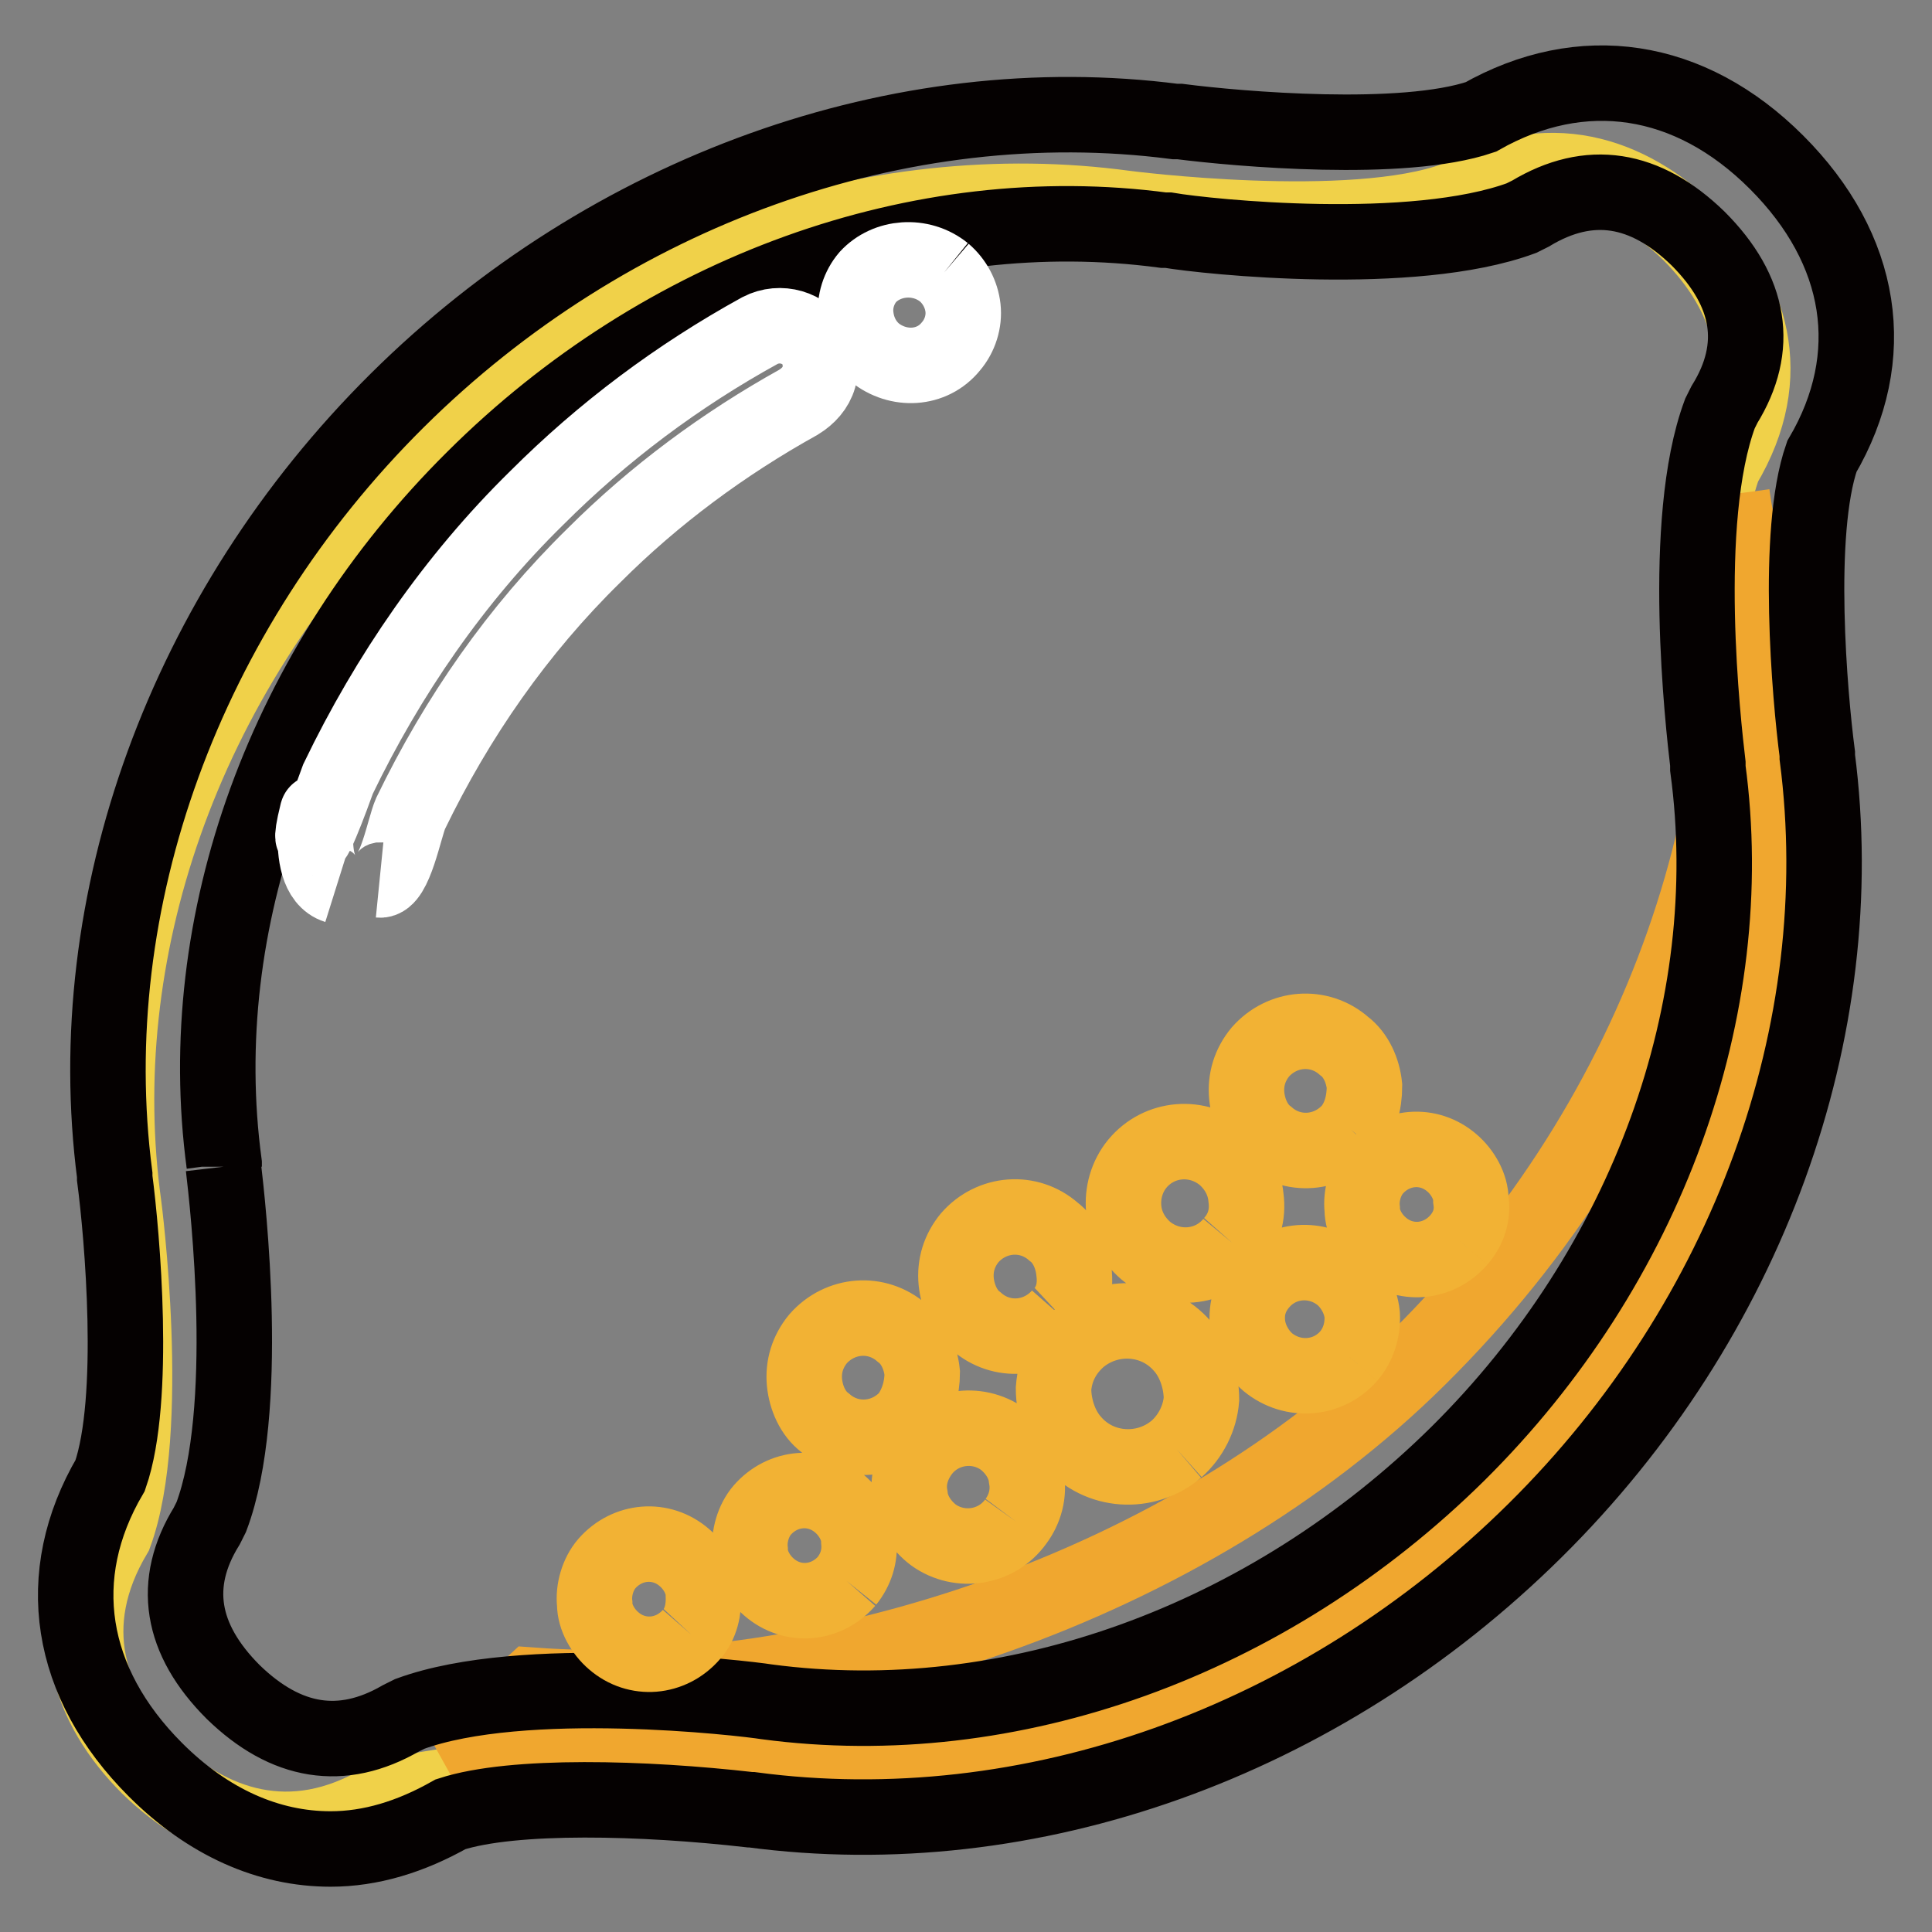
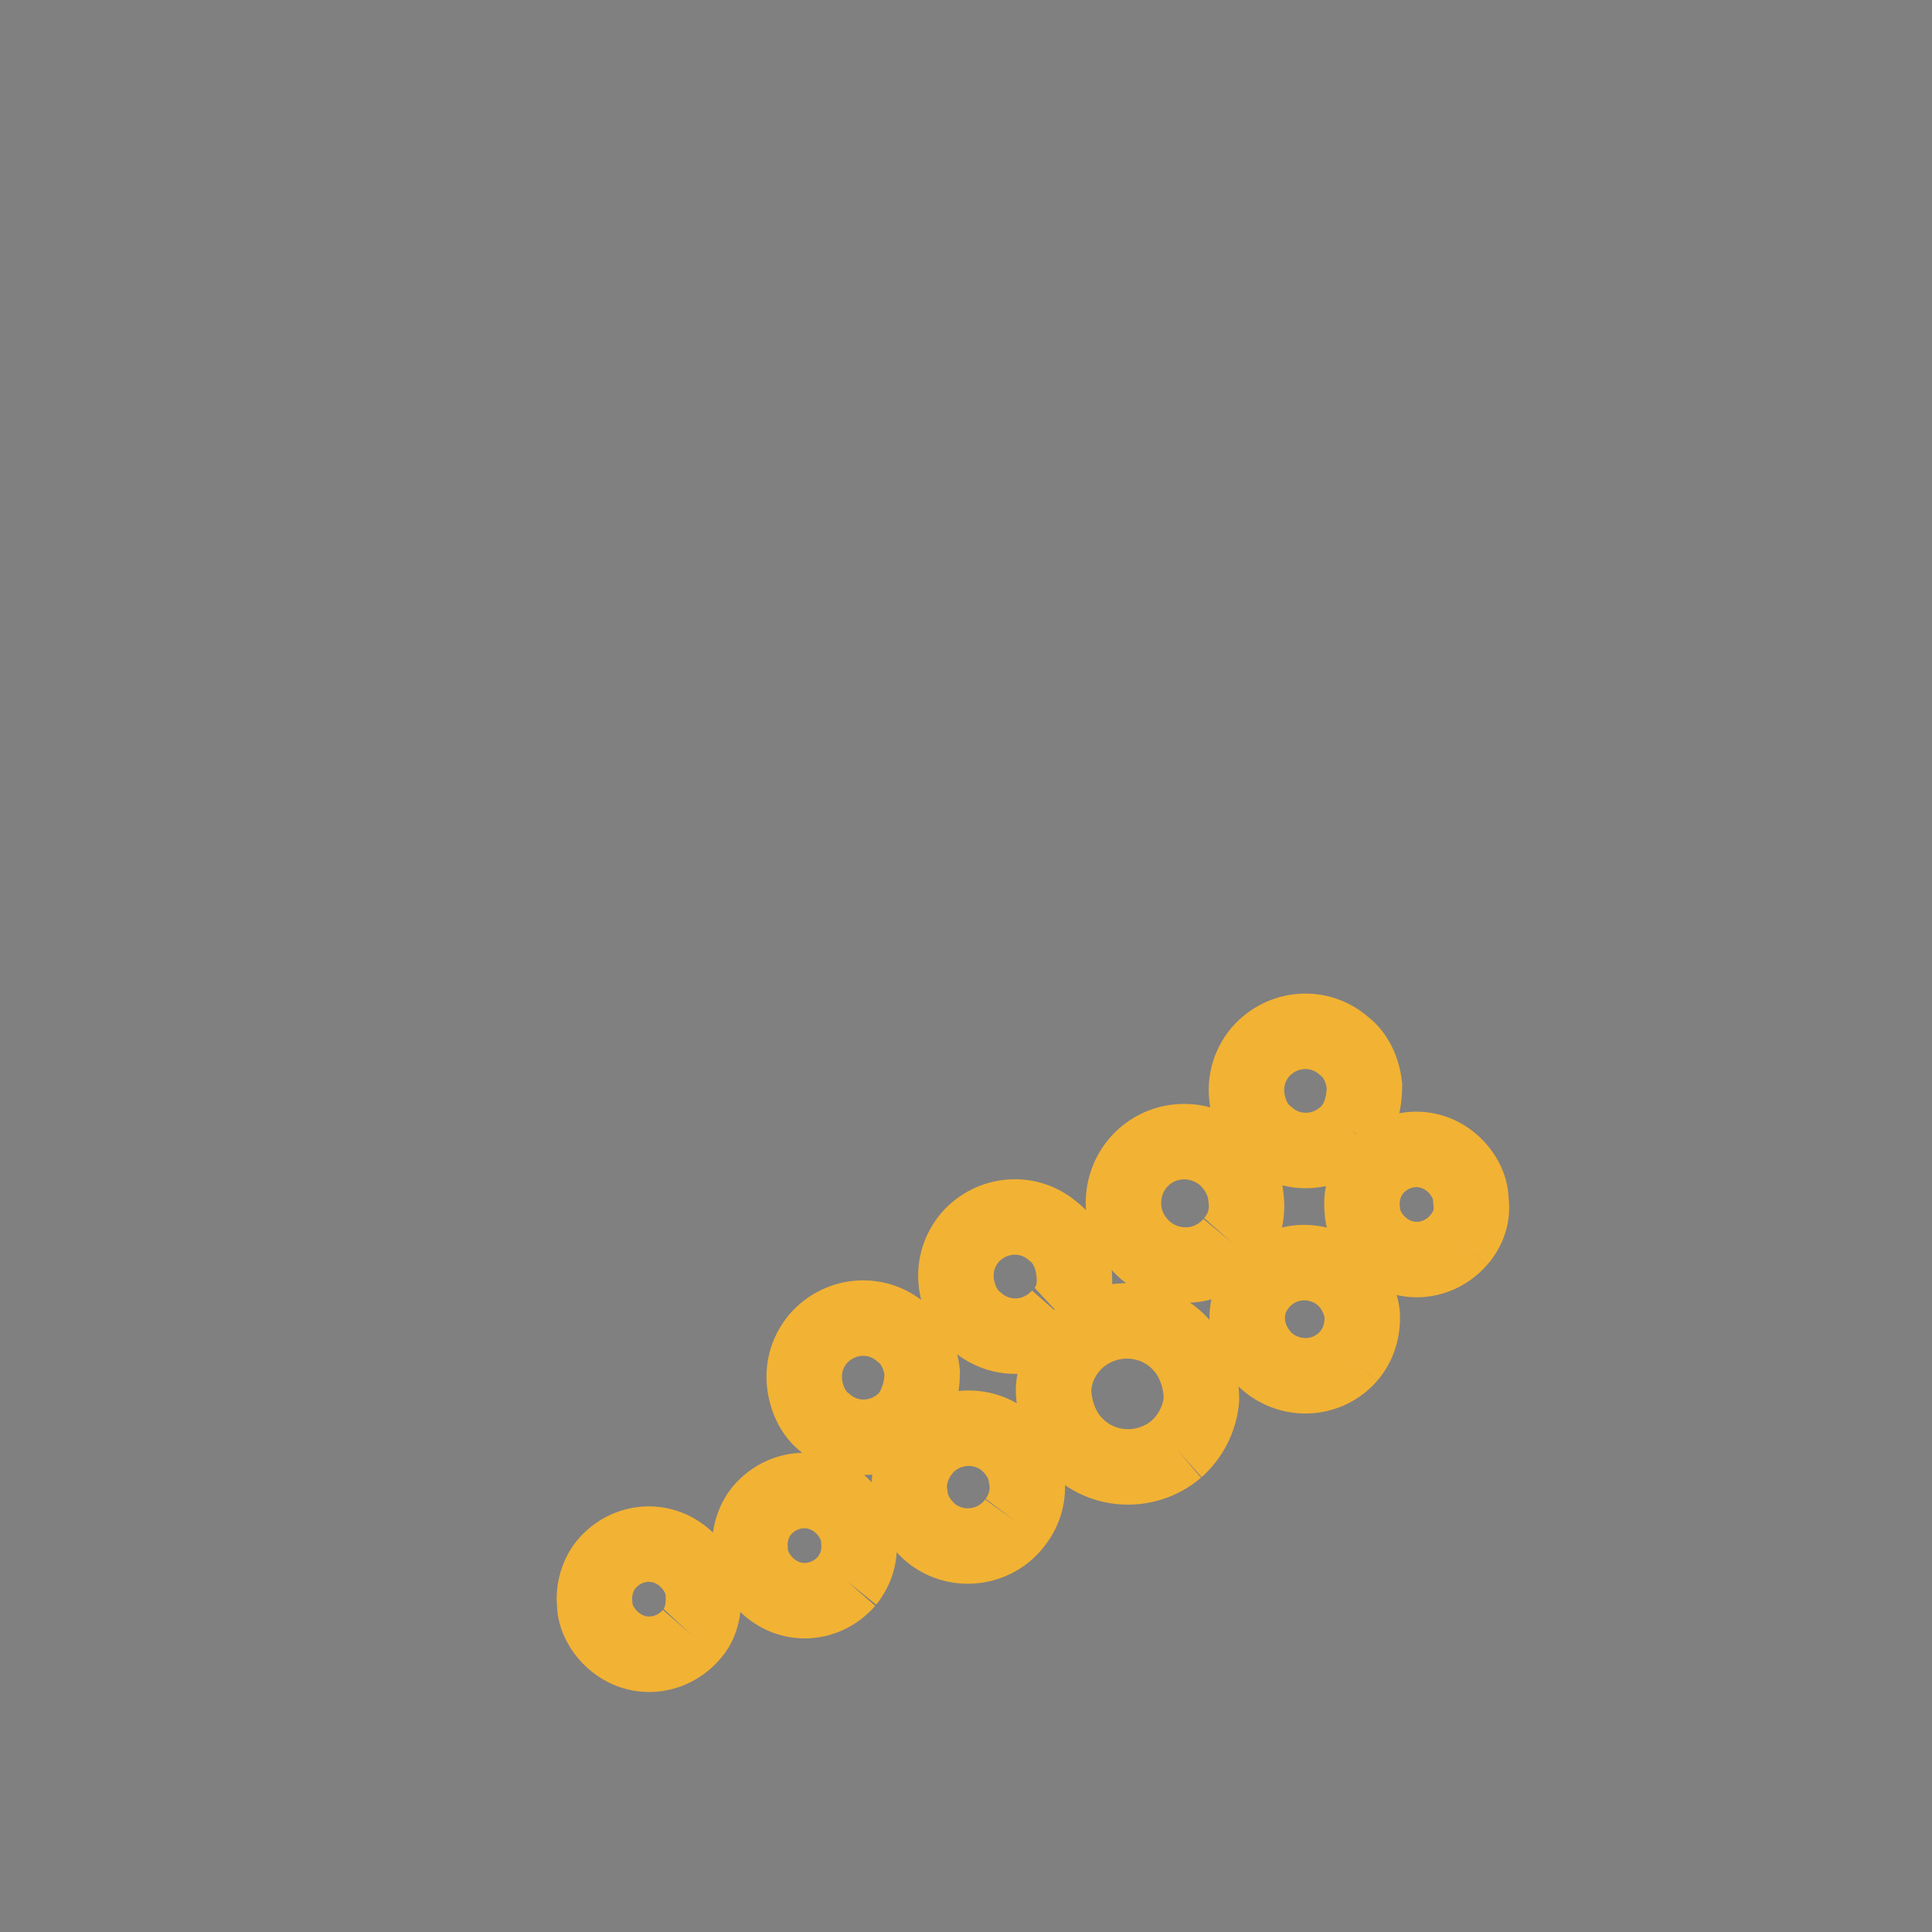
<svg xmlns="http://www.w3.org/2000/svg" version="1.1" x="0px" y="0px" viewBox="0 0 256 256" enable-background="new 0 0 256 256" xml:space="preserve">
  <rect x="0" y="0" width="256" height="256" fill="#808080" stroke="none" />
  <g>
-     <path stroke-width="10" fill-opacity="0" stroke="#f0d149" d="M192.1,202.3c27.7-27.5,39.7-64.1,35.1-97c0,0-3.9-29.8,1.2-43.6c7.2-12.1,3.5-22.8-4.5-30.8 c-8-7.8-18.9-11.7-31-4.5c-13.8,5.1-43.8,1.2-43.8,1.2c-33.1-4.5-69.9,7.4-97.6,34.9c-27.7,27.7-39.7,64.1-35.1,97.2 c0,0,3.9,29.8-1.2,43.6c-7.2,12.1-3.5,22.8,4.5,30.8c8,7.8,18.9,11.7,31,4.5c13.8-5.1,43.8-1.2,43.8-1.2 C127.6,241.7,164.4,229.8,192.1,202.3" />
-     <path stroke-width="10" fill-opacity="0" stroke="#f0a72f" d="M234.4,100.8c0,0-1.6-12.1-1.4-24.4c-1.4-1.6-2.7-4.9-3.5-10.9c5.3,38.8-8.8,82-41.5,114.4 c-30.8,30.6-79.3,46.2-117.5,43.4c-2.3,2.1-5.8,5.5-10.5,9.9c14.6-3.9,41.3-0.4,41.3-0.4c33.1,4.5,69.9-7.4,97.6-34.9 C227,170.2,238.9,133.6,234.4,100.8L234.4,100.8z" />
-     <path stroke-width="10" fill-opacity="0" stroke="#050101" d="M29.6,154.6c0.6,5.1,3.7,32.3-1.6,46.4l-0.6,1.2c-4.7,7.6-3.5,15,3.5,22c7,6.8,14.4,8,22.2,3.5l1.2-0.6 c15-5.5,44.2-2.1,47.3-1.6c32.3,4.3,66.4-8,91.6-32.9c25.1-24.9,37.4-59,33.1-90.8v-0.6c-0.6-5.1-3.7-32.1,1.6-46.4l0.6-1.2 c4.7-7.6,3.5-15-3.5-22c-7-6.8-14.4-8-22.2-3.3l-1.2,0.6c-14.4,5.3-41.5,2.5-46.8,1.6h-0.6c-32.3-4.3-66.4,8-91.4,32.9 c-25.1,24.9-37.4,58.8-33.1,90.8V154.6 M43.8,245c-8.2,0-16.2-3.5-23.2-10.5c-11.5-11.5-13.8-25.7-6-39c3.5-10.1,1.6-31.8,0.6-39.4 v-0.4C10.5,119.5,24.5,81,52.6,53.1s66.8-41.7,103.1-37h0.6c7.8,1,29.6,2.9,39.9-0.6c13.4-7.6,27.7-5.5,39.2,6 c11.5,11.5,13.8,25.7,6,39c-3.5,10.1-1.6,31.8-0.6,39.4v0.4c4.7,36.2-9.2,74.6-37.4,102.5c-28.4,28.1-67,41.9-103.8,37h-0.2 c-14-1.6-31.4-2.1-39.7,0.6C54.4,243.4,49.1,245,43.8,245" />
    <path stroke-width="10" fill-opacity="0" stroke="#f2b234" d="M120.4,187.7c-2.9,3.3-7.8,3.7-11.1,0.8c-1.6-1.2-2.5-3.3-2.7-5.3c-0.2-2.1,0.4-4.1,1.8-5.8 c2.9-3.3,7.8-3.7,11.1-0.8c1.6,1.2,2.5,3.3,2.7,5.3C122.2,184,121.6,186,120.4,187.7 M179,149.7c-2.9,3.3-7.8,3.7-11.1,0.8 c-1.6-1.2-2.5-3.3-2.7-5.3c-0.2-2.1,0.4-4.1,1.8-5.8c2.9-3.3,7.8-3.7,11.1-0.8c1.6,1.2,2.5,3.3,2.7,5.3 C180.8,146.2,180.2,148.2,179,149.7 M140.5,174.3c-2.9,3.3-7.8,3.7-11.1,0.8c-1.6-1.2-2.5-3.3-2.7-5.3c-0.2-2.1,0.4-4.1,1.8-5.8 c2.9-3.3,7.8-3.7,11.1-0.8c1.6,1.2,2.5,3.3,2.7,5.3C142.6,170.8,142,172.9,140.5,174.3 M134.6,201.6c-2.5,3.5-7.4,4.3-10.9,1.8 c-1.6-1.2-2.9-3.1-3.1-5.1c-0.4-2.1,0.2-4.1,1.4-5.8c2.5-3.5,7.4-4.3,10.9-1.8c1.6,1.2,2.9,3.1,3.1,5.1 C136.4,197.9,135.8,200,134.6,201.6 M155.9,192c-4.1,3.5-10.3,3.1-13.8-1c-1.6-1.8-2.5-4.5-2.5-7c0.2-2.7,1.4-4.9,3.3-6.6 c4.1-3.5,10.3-3.1,13.8,1c1.6,1.8,2.5,4.5,2.5,7C159,187.9,157.8,190.3,155.9,192 M178.7,179.7c-2.7,3.1-7.4,3.5-10.7,0.8 c-1.4-1.2-2.5-3.1-2.7-5.1c-0.2-2.1,0.4-3.9,1.8-5.5c2.7-3.1,7.4-3.5,10.7-0.8c1.4,1.2,2.5,3.1,2.7,5.1 C180.6,176.2,180,178.2,178.7,179.7 M193.3,164.3c-2.7,3.1-7.2,3.5-10.3,0.8c-1.4-1.2-2.5-3.1-2.5-4.9c-0.2-1.8,0.4-3.9,1.6-5.3 c2.7-3.1,7.2-3.5,10.3-0.8c1.4,1.2,2.5,3.1,2.5,4.9C195.2,161,194.6,162.8,193.3,164.3 M91.6,216.6c-2.7,3.1-7.2,3.5-10.3,0.8 c-1.4-1.2-2.5-3.1-2.5-4.9c-0.2-1.8,0.4-3.9,1.6-5.3c2.7-3.1,7.2-3.5,10.3-0.8c1.4,1.2,2.5,3.1,2.5,4.9 C93.3,213.2,92.9,215.2,91.6,216.6 M112.2,209.5c-2.7,3.1-7.2,3.5-10.3,0.8c-1.4-1.2-2.5-3.1-2.5-4.9c-0.2-1.8,0.4-3.9,1.6-5.3 c2.7-3.1,7.2-3.5,10.3-0.8c1.4,1.2,2.5,3.1,2.5,4.9C114,206.2,113.4,208,112.2,209.5 M163.3,164.7c-2.9,3.5-8,3.9-11.5,1 c-1.6-1.4-2.7-3.3-2.9-5.5c-0.2-2.1,0.4-4.3,1.8-6c2.9-3.5,8-3.9,11.5-1c1.6,1.4,2.7,3.3,2.9,5.5C165.4,161,164.8,163,163.3,164.7" />
-     <path stroke-width="10" fill-opacity="0" stroke="#ffffff" d="M44.6,117.4c-5.1-1.6-1.4-14.4-2.9-8.2c-1.2,5.8,2.5-4.3,3.1-6C51.4,89.5,60.2,76.7,71.1,66 c8.8-8.8,18.7-16.2,29.6-22.2c2.7-1.4,6-0.4,7.4,2.1c0.6,1.2,0.8,2.7,0.4,4.1c-0.4,1.4-1.4,2.5-2.7,3.3 c-9.9,5.5-19.1,12.3-27.1,20.3C68.6,83.5,60.6,95,54.4,107.8c-0.8,1.8-2.1,9-4.1,8.8 M125.1,36.1c1.4,1.2,2.3,2.9,2.5,4.7 c0.2,1.8-0.4,3.7-1.6,5.1c-2.5,3.1-7,3.3-10.1,0.8c-1.4-1.2-2.3-2.9-2.5-4.9c-0.2-1.8,0.4-3.7,1.6-5.1 C117.5,34,122,33.6,125.1,36.1" />
  </g>
</svg>